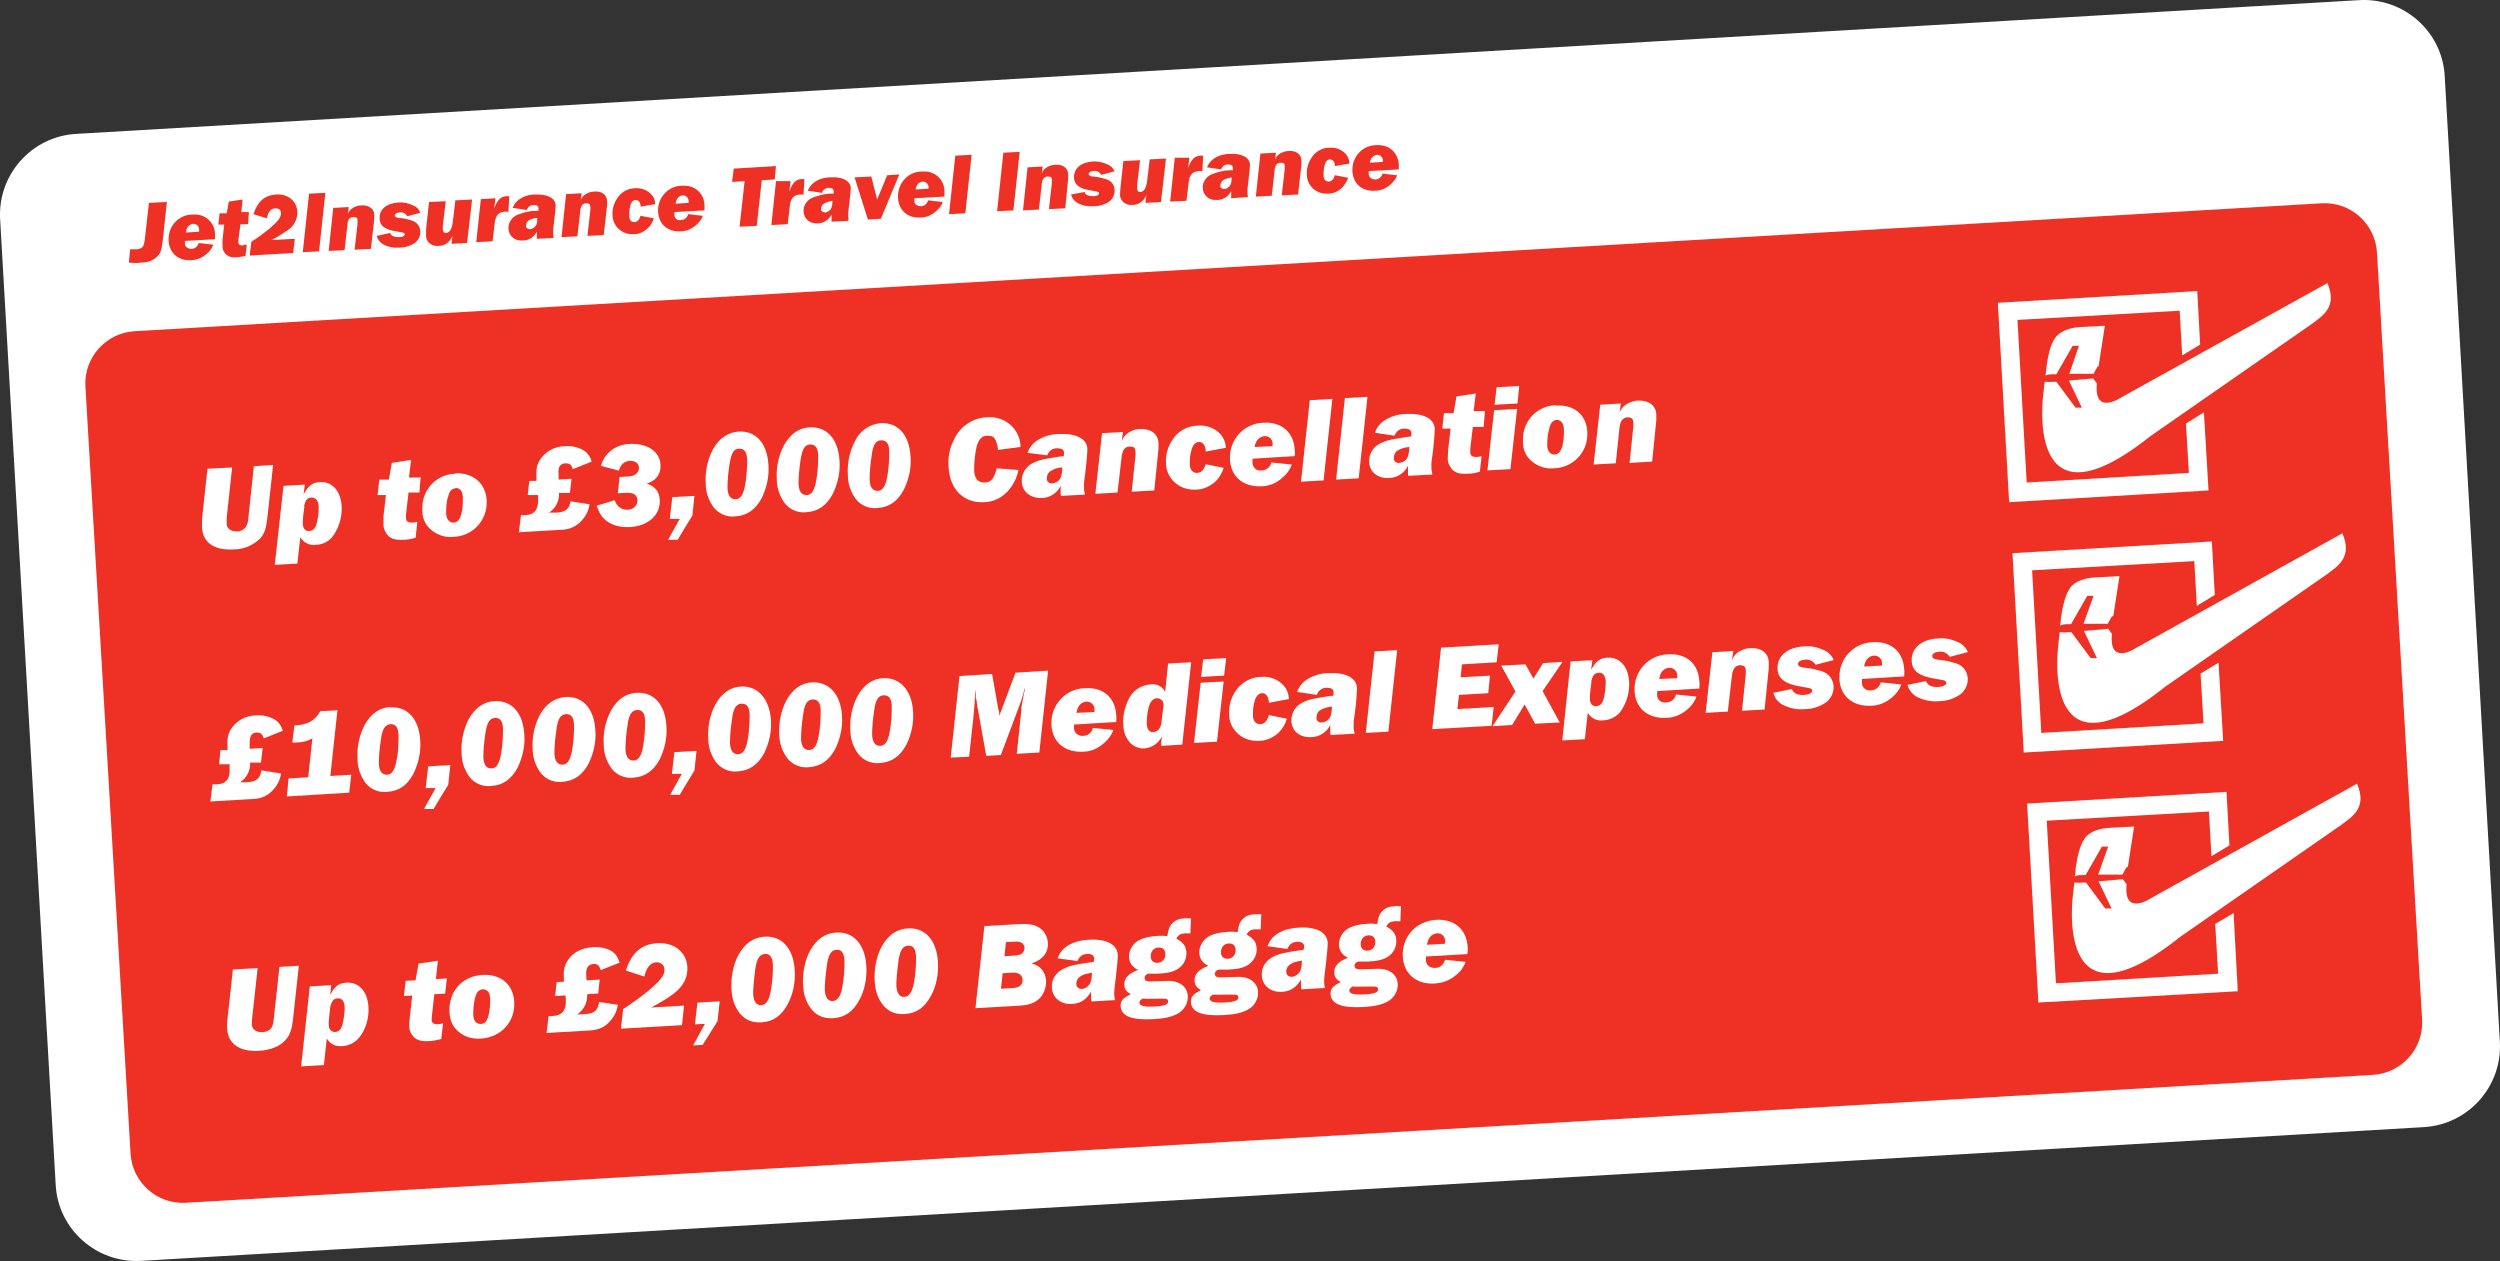
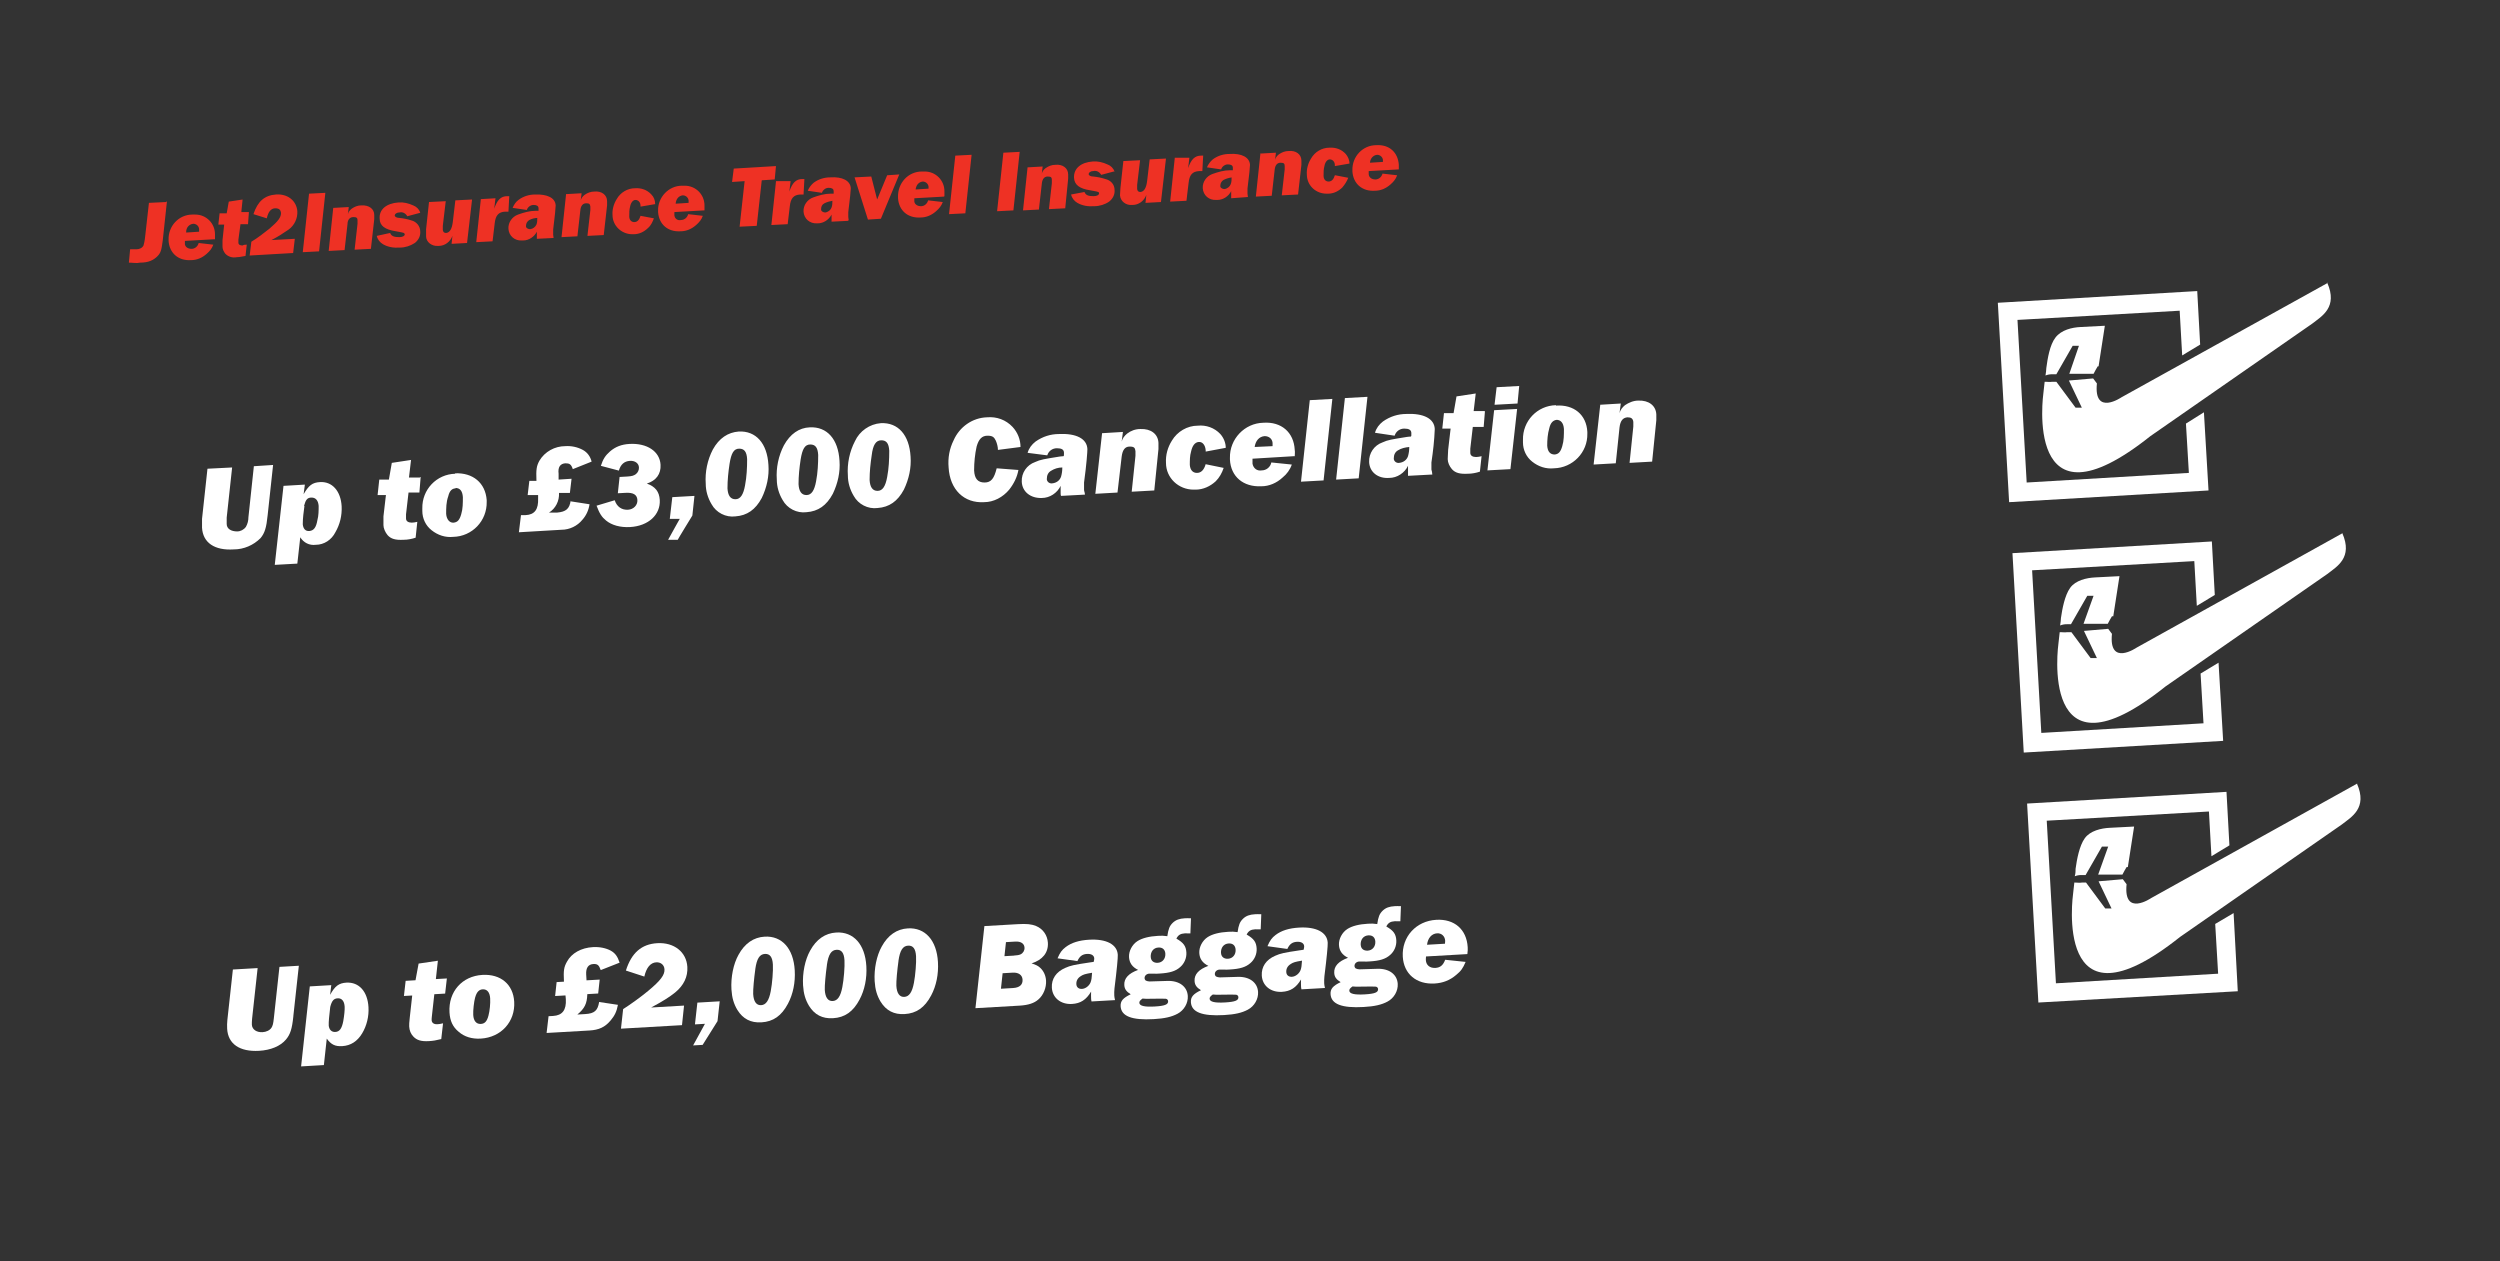
<svg xmlns="http://www.w3.org/2000/svg" id="Layer_1" data-name="Layer 1" viewBox="0 0 598.06 301.66">
  <rect x="0" y="0" width="598.06" height="301.66" fill="#333333" stroke="none" />
  <defs>
    <style>      .cls-1 {        fill: #fff;      }      .cls-2 {        fill: #ee3124;      }    </style>
  </defs>
-   <path class="cls-1" d="M579.93,269.63L33.73,301.63c-10.6.6-19.8-7.5-20.4-18.1h0L.03,52.43c-.6-10.6,7.5-19.8,18.2-20.4L564.43.03c10.6-.6,19.8,7.5,20.4,18.1l13.2,231.1c.6,10.6-7.5,19.8-18.2,20.4" />
-   <path class="cls-2" d="M44.43,287.73c-6.9.4-12.8-4.9-13.2-11.8l-10.8-183.5c-.4-6.9,4.9-12.8,11.8-13.2l523.2-30.6c6.9-.4,12.8,4.9,13.2,11.8l8.5,144.7,2.3,38.8c.4,6.9-4.9,12.8-11.8,13.2" />
  <path class="cls-2" d="M327.73,39.03c0-1,.7-1.9,1.7-2,.7,0,1.3.5,1.4,1.2h0v.5l-3.1.2h0v.1ZM334.63,40.63v-1.2c-.2-3-2.3-4.9-5.4-4.7-3.3,0-5.8,2.8-5.7,6v.3c.2,2.9,2.3,4.8,5.4,4.6,1.4,0,2.7-.6,3.7-1.5.7-.6,1.3-1.3,1.6-2.2l-3.5-.4c-.2.8-.9,1.4-1.7,1.4s-1.5-.4-1.6-1.2v-.8l7.1-.4h.1v.1ZM319.33,41.93c-.3,1-.8,1.5-1.5,1.5s-1.2-.5-1.2-1.4,0-1.5.2-2.3c.2-1,.7-1.6,1.3-1.6s1.2.5,1.2,1.4v.2l3.5-.6c0-.9-.4-1.7-.9-2.3-1-1.1-2.4-1.6-3.9-1.5-1.8,0-3.5,1-4.4,2.6-.7,1.1-1.1,2.5-1,3.8,0,2.6,2.1,4.6,4.7,4.6h.4c1.3,0,2.5-.6,3.4-1.5.6-.7,1.1-1.5,1.4-2.3l-3.1-.6s-.1,0-.1,0ZM301.53,36.63l-1.1,10.4,3.8-.2.7-6.2c.1-1.1.6-1.7,1.4-1.7s1,.2,1,.8v.8l-.7,6.2,3.9-.2.8-7.1v-1c0-1.5-1.3-2.5-3.1-2.3-.8,0-1.6.3-2.3.8-.4.3-.8.8-.9,1.3l.2-1.7-3.6.2h0l-.1-.1h0ZM294.63,42.43c0,.5,0,1.1-.2,1.6-.2.6-.8,1.1-1.5,1.2-.4,0-.9-.2-1-.6v-.2c0-.6.3-1.1.8-1.4.6-.3,1.3-.5,2-.6h-.1,0ZM298.53,47.13c0-.3-.1-.5-.1-.8v-1.2c.4-3.2.6-5.2.6-5.7-.1-1.8-2-2.8-4.9-2.6-1.4,0-2.8.4-4,1.3-.6.5-1.1,1.2-1.4,1.9l3.4.5c.2-.7.9-1.2,1.6-1.2s1.2.2,1.2.8v.6h-.7c-1.4,0-2.8.4-4.2.9-1.4.5-2.4,1.9-2.3,3.4.1,1.7,1.5,2.9,3.2,2.8h.3c1.4,0,2.7-.9,3.3-2.1v1.7l4-.3h0ZM281.03,37.83l-1.1,10.4,3.9-.2.5-4.2c.2-2,.9-2.8,2.5-2.9h.8l.2-3.7h-.5c-1.5,0-2.4.9-3.1,3l.3-2.5h-3.5v.1h0ZM278.93,37.93l-3.9.2-.6,5.1c-.2,1.7-.7,2.6-1.6,2.7-.5,0-.7-.2-.8-.7v-1l.7-5.9-4,.2-.7,6.5c0,.6-.1,1.1-.1,1.7.1,1.4,1.4,2.4,2.8,2.3h.2c1.5,0,2.8-1,3.3-2.4l-.2,1.9,3.7-.2,1.2-10.4ZM266.63,41.03c-.3-.8-.9-1.4-1.7-1.7-1.1-.5-2.3-.8-3.5-.7-2.9.2-4.6,1.7-4.5,3.9.1,1.7,1.3,2.6,3.9,3,1.6.3,1.7.3,1.9.4.1,0,.2.2.2.3,0,.4-.5.7-1.3.7-1.2,0-1.9-.2-2.2-1l-3.2.6c.2.9.8,1.6,1.5,2,1.2.7,2.6.9,4,.8,1.3,0,2.6-.4,3.6-1.1.9-.7,1.4-1.7,1.3-2.8,0-1.3-.9-2.3-2.2-2.6-.9-.3-1.9-.5-2.9-.6-.7,0-1.1-.3-1.1-.6s.4-.7,1.1-.7c.8-.2,1.5.2,1.9.9l3-.8h.2ZM245.83,39.93l-1.1,10.4,3.8-.2.7-6.2c.1-1.1.6-1.7,1.4-1.7s1,.2,1,.8v.8l-.7,6.2,3.9-.2.7-7.1v-1c0-1.5-1.3-2.5-3.1-2.3-.8,0-1.6.3-2.3.8-.4.3-.8.8-.9,1.3l.2-1.7-3.5.2h-.1v-.1h0ZM243.93,36.33l-3.9.2-1.5,14,3.9-.2,1.5-14ZM232.43,37.03l-3.9.2-1.5,14,3.9-.2,1.5-14ZM219.03,45.43c.1-1.2.8-1.9,1.7-2,.7,0,1.3.5,1.4,1.2h0v.5l-3.1.2h0v.1h0ZM225.93,46.93v-1.2c0-2.6-2.1-4.7-4.7-4.7h-.7c-3.3,0-5.8,2.8-5.7,6.1v.3c.2,2.9,2.3,4.8,5.4,4.6,1.4,0,2.7-.6,3.7-1.5.7-.6,1.3-1.3,1.6-2.2l-3.5-.4c-.2.8-.9,1.4-1.7,1.4s-1.5-.4-1.6-1.1v-.8l7.1-.4h0l.1-.1h0ZM215.13,41.73l-2.9.2-2.4,5.8-1.4-5.5-4,.2,3.2,10.1,3.1-.2,4.4-10.6h0ZM199.13,48.03c0,.5,0,1.1-.2,1.6-.2.6-.8,1.1-1.5,1.2-.4,0-.9-.2-1-.6v-.2c0-.6.2-1.1.8-1.4.6-.3,1.3-.5,1.9-.6ZM203.03,52.73c0-.3-.1-.5-.1-.8v-1.2c.4-3.2.6-5.2.6-5.7-.1-1.8-2-2.8-4.9-2.6-1.4,0-2.8.4-4,1.3-.6.5-1.1,1.2-1.4,1.9l3.4.5c.2-.7.9-1.2,1.6-1.2s1.2.2,1.2.8v.6h-.7c-1.4,0-2.8.4-4.2.9s-2.4,1.9-2.3,3.4c.1,1.7,1.5,2.9,3.2,2.8h.2c1.4,0,2.7-.9,3.3-2.1v1.7l4-.2v-.2l.1.1h0ZM185.63,43.43l-1.1,10.4,3.9-.2.5-4.2c.2-2,.9-2.8,2.5-2.9h.8l.2-3.7h-.5c-1.5,0-2.4.9-3.1,3l.3-2.5h-3.5v.1h0ZM182.23,43.13l3.1-.2.3-3.2-10.1.6-.4,3.2,3-.2-1.2,10.9,4.1-.2,1.2-10.9h0ZM161.63,48.73c.1-1.2.8-1.9,1.7-2,.7,0,1.3.5,1.4,1.2h0v.6l-3.1.2h0ZM168.53,50.33v-1.2c0-2.6-2.1-4.7-4.7-4.7h-.7c-3.2,0-5.8,2.8-5.7,6v.3c.2,2.9,2.3,4.8,5.4,4.6,1.4,0,2.7-.6,3.7-1.5.7-.6,1.3-1.3,1.6-2.2l-3.5-.4c-.2.8-.9,1.4-1.7,1.4-.8.2-1.5-.3-1.6-1.1v-.8l7.1-.4h.1,0ZM153.23,51.63c-.3,1-.8,1.5-1.5,1.5s-1.2-.5-1.2-1.4,0-1.5.2-2.3c.2-1,.7-1.6,1.3-1.6s1.2.5,1.2,1.4v.2l3.5-.6c0-.9-.3-1.7-.9-2.3-1-1.1-2.4-1.6-3.9-1.5-1.8,0-3.5,1-4.4,2.6-.7,1.1-1.1,2.5-1,3.8,0,2.6,2.2,4.6,4.7,4.6h.4c1.3,0,2.5-.6,3.4-1.5.7-.6,1.1-1.5,1.4-2.3,0,0-3.2-.6-3.2-.6ZM135.43,46.33l-1.1,10.4,3.8-.2.7-6.2c.1-1.1.6-1.7,1.4-1.7s.9.2,1,.8v.8l-.7,6.2,3.9-.2.8-7.1v-1c0-1.5-1.3-2.5-3.1-2.3-.8,0-1.6.3-2.3.8-.4.3-.8.8-.9,1.3l.2-1.7-3.5.2h-.2v-.1h0ZM128.53,52.13c0,.5,0,1.1-.2,1.6-.3.6-.8,1-1.5,1.1-.4,0-.9-.2-1-.6v-.2c0-.6.3-1.1.8-1.4.6-.3,1.3-.5,2-.5,0,0-.1,0-.1,0ZM132.43,56.93c0-.3-.1-.5-.1-.8v-1.2c.4-3.2.6-5.2.6-5.8-.1-1.8-2-2.7-4.9-2.6-1.4,0-2.8.4-4,1.3-.7.5-1.1,1.2-1.4,1.9l3.4.5c.2-.7.9-1.2,1.6-1.2s1.2.2,1.2.8v.6h-.7c-1.4,0-2.8.4-4.2.9s-2.4,1.9-2.3,3.4c.1,1.7,1.5,2.9,3.2,2.8h.3c1.4,0,2.7-.9,3.3-2.1v1.7l4-.2h0ZM115.03,47.63l-1.1,10.3,3.9-.2.5-4.2c.2-2,.9-2.8,2.5-2.9h.8l.2-3.7h-.5c-1.5,0-2.4.9-3.1,3l.3-2.5-3.4.2s-.1,0-.1,0ZM112.83,47.73l-3.9.2-.6,5.1c-.2,1.7-.7,2.6-1.6,2.7-.5,0-.7-.2-.8-.7v-1l.7-5.9-4,.2-.7,6.5v1.7c0,1.4,1.4,2.4,2.8,2.3h.2c1.5,0,2.8-1,3.3-2.4l-.2,1.9,3.7-.2,1.2-10.4s-.1,0-.1,0ZM100.53,50.83c-.3-.8-.9-1.4-1.7-1.7-1.1-.5-2.3-.8-3.5-.7-2.9.2-4.7,1.7-4.5,3.9,0,1.7,1.3,2.6,3.9,3,1.13.2,1.77.33,1.9.4,0,0,.2.2.2.3,0,.4-.5.7-1.3.7-1.2,0-1.9-.2-2.2-1l-3.2.7c.2.9.8,1.6,1.5,2,1.2.7,2.6.9,4,.8,1.3,0,2.5-.4,3.6-1.1.9-.7,1.4-1.7,1.3-2.8,0-1.2-.9-2.3-2.1-2.6-.9-.3-1.9-.5-2.9-.6-.7,0-1.1-.3-1.1-.6s.4-.7,1.1-.7c.8-.2,1.5.2,1.9.9l3-.8h0l.1-.1h0ZM79.73,49.63l-1.1,10.4,3.8-.2.7-6.2c0-1.1.6-1.7,1.4-1.7s1,.2,1,.8v.8l-.7,6.2,3.9-.2.8-7.1v-1c0-1.5-1.3-2.4-3.1-2.3-.8,0-1.6.3-2.3.8-.4.3-.8.8-.9,1.3l.2-1.7-3.6.2h-.1s0-.1,0-.1ZM77.83,46.13l-3.9.2-1.5,14,3.9-.2,1.5-14ZM70.53,57.13l-5.6.3c1.4-.7,2.8-1.6,4.1-2.5,1.4-1,2.2-2.7,2.1-4.4-.2-2.5-2.3-4.2-5.1-4s-4.4,1.7-5.4,4.7l3.2,1c.3-1.5,1-2.4,2-2.4s1.3.4,1.4,1.1h0c0,1.1-.7,2-2.8,3.8-1.4,1.1-2.8,2.2-4.3,3.1l-.4,3.3,10.4-.6s.4-3.4.4-3.4ZM59.53,50.73h-1.8l.3-3-3.3.5-.5,2.8h-1.7l-.3,2.7h1.4l-.4,3.7v1.6c0,.6.3,1.2.7,1.7.7.7,1.7,1,2.7.8.7,0,1.4-.2,2.1-.3l.3-2.7c-.3,0-.7,0-1,.2-.6,0-1-.2-1-.7v-.7l.5-3.7h1.8l.2-2.7s0-.2,0-.2ZM44.53,55.53c0-1.2.8-1.9,1.7-2,.7,0,1.3.5,1.4,1.2v.7l-3.1.2h0s0-.1,0-.1ZM51.43,57.23v-1.2c0-2.6-2.1-4.7-4.7-4.7h-.7c-3.3,0-5.8,2.8-5.7,6v.3c.2,2.9,2.3,4.8,5.4,4.6,1.4,0,2.7-.6,3.7-1.5.7-.6,1.3-1.3,1.6-2.2l-3.5-.4c-.2.8-.9,1.4-1.7,1.4s-1.5-.4-1.6-1.1v-.8l7.1-.4s.1,0,.1,0ZM39.73,48.33l-4.1.2-.9,8c-.1,1.1-.3,1.9-.4,2.2-.3.6-1,.9-1.6.9h-1.6l-.3,3.2c.9,0,1.8.2,2.7,0,2,0,3.2-.6,4.1-1.5s1-1.6,1.3-3.8l1-9.3h-.2s0,.1,0,.1Z" />
  <g>
    <path class="cls-1" d="M502.03,87.63c.8-5.1,1.5-9.7,1.5-9.7,0,0-3.7.2-5.8.3s-4.6.7-6,2.5-1.9,5.1-2.2,7.3c0,.5-.1,1.1-.2,1.8h0c.5-.2,1-.3,1.6-.3h1l3.9-6.8h1.5l-2.3,6.7h5.8c0-.1,1-1.8,1-1.8h.3-.1,0ZM556.93,67.63l-49.4,27.4s-6.7,4.6-5.9-3.3l-.9-1.2-5.8.5,3.1,6.5h-1.5l-4.6-6.2h-1c-.5.1-1.1,0-1.6,0h-.2l-.3,2.7s-4.9,34.6,25.6,10.3l38.7-26.9c2.3-1.8,6.2-3.9,3.6-9.8" />
    <polygon class="cls-1" points="477.93 72.43 480.63 120.13 528.33 117.33 527.23 98.63 522.93 101.33 523.63 113.13 484.83 115.43 482.63 76.53 521.43 74.33 522.03 85.03 526.33 82.43 525.63 69.63 477.93 72.43" />
    <path class="cls-1" d="M382.83,96.73l-1.6,14.4,5.3-.3.9-8.6c.2-1.6.8-2.3,1.9-2.4.9,0,1.3.3,1.4,1.1v1.1l-.9,8.7,5.4-.3,1-9.9v-1.4c-.1-2.1-1.8-3.4-4.3-3.3-1.2,0-2.3.5-3.2,1.1-.6.5-1.1,1.1-1.3,1.9l.3-2.3-5,.3h.1v-.1h0ZM372.33,100.43c1,0,1.7.7,1.8,2.2,0,1.4,0,2.8-.4,4.1-.4,1.4-.9,1.9-1.8,2-1.1,0-1.7-.7-1.8-2.1,0-1.4.1-2.8.5-4.2.3-1.3.9-1.9,1.8-2h-.1ZM372.23,96.93c-4.5.1-8,3.8-7.9,8.3v.6c0,1.8.8,3.5,2.2,4.6,1.5,1.2,3.3,1.8,5.2,1.6,4.5-.1,8.1-3.8,8-8.3v-.4c-.2-4.1-3.2-6.6-7.5-6.3h0v-.1h0ZM362.93,97.83l-5.5.3-1.6,14.4,5.5-.3,1.6-14.4ZM363.53,92.33l-5.5.3-.5,4.2,5.5-.3.4-4.2h.1ZM355.13,98.33h-2.6c0,.1.5-4.2.5-4.2l-4.6.7-.7,4h-2.3c0,.1-.4,3.7-.4,3.7h2c0-.1-.6,5.1-.6,5.1,0,.7-.1,1.4-.1,2.2s.4,1.7,1,2.4c.8.9,1.9,1.2,3.8,1.1,1,0,2-.2,2.9-.5l.4-3.7c-.4.1-.9.2-1.3.2-.8,0-1.4-.3-1.4-1v-1l.6-5.2h2.6c0-.1.3-3.7.3-3.7h0l-.1-.1h0ZM337.13,106.93c0,.8-.1,1.5-.3,2.2-.3.9-1.1,1.5-2.1,1.6-.6.1-1.2-.3-1.3-.9v-.2c0-.8.3-1.5,1-1.9.8-.5,1.7-.7,2.7-.8h0ZM342.63,113.43c0-.4-.1-.7-.2-1.1v-1.7c.4-2.7.7-5.3.8-8-.1-2.5-2.7-3.8-6.8-3.6-2,0-3.9.6-5.6,1.8-.9.7-1.6,1.6-1.9,2.7l4.7.7c.3-1,1.2-1.7,2.3-1.7s1.7.3,1.7,1.1,0,.6-.1.8c-.5,0-.8.1-1,.1-3.7.6-4.5.7-5.8,1.3-2,.7-3.3,2.6-3.2,4.7.1,2.4,2.1,4,4.8,3.8,1.9,0,3.7-1.2,4.5-2.9v2.4l5.6-.3h.2v-.1ZM327.13,94.93l-5.4.3-2.1,19.5,5.4-.3,2.1-19.5ZM318.73,95.43l-5.4.3-2.1,19.5,5.4-.3,2.1-19.5ZM300.13,107.03c.2-1.6,1.1-2.6,2.4-2.7,1,0,1.8.6,1.9,1.6h0v.8l-4.3.2h0v.1ZM309.73,109.23c0-.5.1-1.1,0-1.6-.2-4.2-3.2-6.8-7.5-6.5-4.5.1-8.1,3.9-8,8.4v.4c.2,4.1,3.2,6.6,7.5,6.4,1.9,0,3.7-.8,5.1-2.1,1-.8,1.8-1.9,2.2-3.1l-4.9-.5c-.2,1.1-1.2,1.9-2.3,1.9-1.1.2-2-.5-2.2-1.6v-1.2l9.9-.6h.2v.1h0ZM288.43,111.03c-.4,1.4-1.1,2.1-2.1,2.1s-1.6-.7-1.7-1.9c0-1.1,0-2.2.3-3.2.3-1.4.9-2.2,1.8-2.3s1.6.7,1.7,2v.3l4.8-.9c0-1.2-.5-2.4-1.3-3.3-1.4-1.5-3.4-2.2-5.4-2-2.5,0-4.9,1.4-6.2,3.6-1,1.6-1.5,3.4-1.4,5.3,0,3.6,3,6.4,6.6,6.4h.5c1.8,0,3.5-.8,4.8-2,.9-.9,1.5-2,1.9-3.2l-4.4-.9h.1ZM263.63,103.73l-1.6,14.4,5.3-.3,1-8.6c.2-1.6.8-2.4,1.9-2.4s1.3.3,1.4,1.1v1.1l-.9,8.6,5.4-.3,1-9.9v-1.5c-.1-2.1-1.8-3.4-4.3-3.3-1.2,0-2.3.4-3.2,1.1-.6.5-1.1,1.1-1.3,1.9l.3-2.3-5,.3h0v.1h0ZM254.13,111.83c0,.8-.1,1.5-.3,2.2-.3.9-1.1,1.5-2.1,1.6-.6.1-1.2-.3-1.3-.9v-.2c0-.8.3-1.5,1-1.9.8-.5,1.7-.8,2.7-.8h0ZM259.53,118.23c0-.4-.2-.7-.2-1.1v-1.7c.6-4.4.8-7.3.8-8-.1-2.5-2.7-3.8-6.8-3.6-2,0-3.9.6-5.6,1.8-.9.7-1.6,1.6-1.9,2.7l4.7.6c.3-1,1.2-1.7,2.3-1.7s1.7.3,1.7,1.1,0,.6-.1.8c-.5,0-.8.1-1,.1-3.7.6-4.5.7-5.8,1.3-2,.7-3.3,2.6-3.2,4.7.1,2.4,2.1,4,4.8,3.9,1.9,0,3.7-1.2,4.5-2.9v1.7c0,.2,0,.5.1.7l5.6-.3h.1v-.1h0ZM238.43,112.03c-.6,2.4-1.3,3.4-2.9,3.4s-2.4-.9-2.5-2.9c0-1.9.2-3.9.6-5.7.5-1.8,1.3-2.6,2.6-2.6s1.6.4,2,1.2c.3.7.5,1.5.5,2.2l5.4-.7c0-1.8-.7-3.5-1.9-4.8-1.6-1.7-3.8-2.5-6.1-2.3-3.5.1-6.6,2.3-8,5.5-1,2-1.4,4.2-1.2,6.5.3,5.3,3.7,8.6,8.5,8.3,2.3,0,4.5-1.2,6-3,1.1-1.4,1.9-3,2.2-4.7l-5.2-.4h0ZM210.83,105.33c1.2,0,1.8.7,1.9,2.5,0,2.1-.1,4.2-.5,6.3-.4,2.2-1.1,3.3-2.3,3.3s-1.8-.9-1.9-2.6c0-2,.2-3.9.5-5.9.3-2.5,1-3.6,2.3-3.6h0ZM210.73,101.23c-2.7.2-5.1,1.9-6.2,4.3-1.3,2.5-1.9,5.4-1.7,8.2,0,1.7.5,3.4,1.4,4.9,1.1,2,3.4,3.2,5.7,2.9,2.8-.2,4.8-1.6,6.3-4.4,1.2-2.5,1.8-5.2,1.6-7.9-.3-5.2-3-8.2-7.1-8h0ZM193.83,106.33c1.2,0,1.8.7,1.9,2.5,0,2.1-.1,4.2-.5,6.3-.4,2.2-1.1,3.3-2.3,3.3s-1.8-.9-1.9-2.6c0-2,.2-3.9.5-5.9.4-2.5,1-3.6,2.3-3.6h0ZM193.73,102.23c-2.6.1-4.7,1.6-6.2,4.3-1.3,2.5-1.9,5.4-1.7,8.2,0,1.7.5,3.4,1.4,4.9,1.1,2,3.4,3.2,5.7,2.9,2.8-.2,4.8-1.6,6.3-4.4,1.2-2.5,1.8-5.2,1.6-7.9-.3-5.2-3-8.2-7.1-8h0ZM176.83,107.33c1.2,0,1.8.7,1.9,2.5,0,2.1-.1,4.2-.5,6.3-.4,2.2-1.1,3.3-2.3,3.3s-1.8-.9-1.9-2.6c0-2,.2-3.9.5-5.9.4-2.5,1-3.6,2.3-3.6h0ZM176.73,103.23c-2.6.2-4.7,1.6-6.2,4.3-1.3,2.5-1.9,5.4-1.7,8.2,0,1.7.5,3.4,1.4,4.9,1.1,2,3.4,3.2,5.7,2.9,2.8-.2,4.8-1.6,6.3-4.4,1.2-2.5,1.8-5.2,1.6-7.9-.3-5.2-3-8.2-7.1-8h0ZM166.13,118.63l-5.3.3-.6,5.2h2.4c0-.1-2.8,5-2.8,5h2.3c0-.1,3.5-5.8,3.5-5.8l.5-4.7h0ZM136.53,119.73c-.3,2-1.1,2.7-3.3,2.9h-1.9c1.6-1,2.5-2.8,2.4-4.7h2.6c0-.1.4-3.4.4-3.4l-3.1.2v-1.4c-.2-1.6.4-2.4,1.6-2.5,1,0,1.4.2,1.8,1.4l4.5-1.8c-.3-1.2-1-2.2-2.1-2.8-1.3-.7-2.8-1-4.2-.9-2.5,0-4.9,1.3-6.2,3.5-.7,1.3-.8,2.1-.7,4.8h-1.7c0,.1-.4,3.4-.4,3.4h2.5v.8c.1,2.6-.8,3.9-3,4h-1.1l-.5,4.1,10.2-.6c1.9,0,3.8-.9,5-2.4.9-1,1.5-2.3,1.7-3.7l-4.5-.7v-.2h0ZM108.93,116.73c1.1,0,1.7.7,1.8,2.2,0,1.4,0,2.8-.4,4.1-.4,1.4-.9,1.9-1.8,2s-1.7-.7-1.8-2.1c0-1.4,0-2.8.5-4.2.3-1.3.9-1.9,1.8-1.9h0l-.1-.1ZM108.93,113.33c-4.5.1-8,3.8-7.9,8.3v.6c0,1.8.8,3.5,2.2,4.6,1.5,1.2,3.3,1.8,5.2,1.6,4.5-.1,8.1-3.8,8-8.4v-.4c-.3-4.1-3.3-6.6-7.6-6.4h0s.1.1.1.1ZM100.43,114.23h-2.6c0,.1.5-4.2.5-4.2l-4.6.7-.7,4h-2.3c0,.1-.4,3.7-.4,3.7h2c0-.1-.6,5.1-.6,5.1v2.1c0,.7.4,1.7,1,2.4.8.9,1.9,1.2,3.8,1.1,1,0,2-.2,2.9-.5l.4-3.8c-.4.1-.9.2-1.3.2-.8,0-1.4-.3-1.4-1v-1l.6-5.2h2.6c0-.1.3-3.7.3-3.7h-.1s-.1.1-.1.1ZM72.73,121.03c.4-1.5.8-2,1.8-2s1.6.7,1.7,2c0,1.1,0,2.3-.3,3.4-.3,1.8-.9,2.5-1.9,2.6s-1.5-.6-1.6-1.6c0-1.5.2-2.9.4-4.4h-.1ZM67.83,116.13l-2.1,19,5.4-.3.7-6.3c.8,1.3,2.2,2,3.7,1.8,2,0,3.8-1.2,4.7-3,1.1-1.9,1.6-4,1.5-6.2-.2-3.7-2.3-6-5.2-5.8-1.8.1-2.7.8-3.9,2.9l.3-2.3-5.1.3h0v-.1ZM65.33,111.23l-4.6.3-1.3,12.2c0,.8-.2,1.6-.6,2.3-.5.7-1.3,1.1-2.1,1.1-1.4,0-2.5-.6-2.5-1.8v-1.5l1.3-12-5.9.3-1.3,12v2.1c.2,3.6,3,5.5,7.6,5.2,2.4,0,4.7-1,6.4-2.7,1-1.2,1.4-2.5,1.7-5.5l1.3-12h0Z" />
    <path class="cls-1" d="M505.53,147.53c.8-5.1,1.5-9.7,1.5-9.7,0,0-3.7.2-5.8.3s-4.7.7-6,2.5-1.9,5.1-2.2,7.2c0,.5-.1,1.1-.2,1.8h0c.5-.2,1-.3,1.6-.3h1l3.9-6.8h1.5l-2.4,6.7h5.8c0-.1,1-1.8,1-1.8h.3v.1h0ZM560.43,127.53l-49.3,27.4s-6.7,4.6-5.9-3.3l-.9-1.2-5.8.5,3.1,6.5h-1.5l-4.6-6.2h-1c-.5.1-1.1,0-1.6,0h-.2l-.3,2.7s-4.9,34.7,25.6,10.3l38.7-26.9c2.3-1.8,6.2-3.9,3.6-9.8" />
    <polygon class="cls-1" points="481.43 132.33 484.13 180.03 531.83 177.23 530.73 158.53 526.43 161.13 527.13 173.03 488.33 175.33 486.13 136.43 524.93 134.23 525.53 144.93 529.83 142.33 529.13 129.53 481.43 132.33" />
-     <path class="cls-1" d="M470.73,155.93c-.4-1-1.3-1.9-2.3-2.3-1.5-.7-3.2-1.1-4.8-.9-4,.2-6.5,2.4-6.3,5.4.1,2.4,1.8,3.6,5.4,4.2,2.3.4,2.4.4,2.6.6.2.1.2.3.3.4,0,.5-.7.9-1.8,1-1.7.1-2.6-.3-3.1-1.4l-4.4.9c.3,1.2,1.1,2.2,2.1,2.8,1.7.9,3.6,1.3,5.5,1.1,1.8,0,3.5-.6,5-1.6,1.2-.9,1.9-2.4,1.8-3.9-.1-1.7-1.3-3.2-3-3.6-1.3-.4-2.6-.7-4-.8-1-.1-1.5-.4-1.5-.9s.5-.9,1.5-1c1.1-.2,2.1.3,2.7,1.2l4.2-1.1h0l.1-.1h0ZM445.93,159.53c.2-1.6,1.1-2.6,2.4-2.7,1,0,1.8.7,1.9,1.6h0v.8l-4.3.2h0v.1h0ZM455.53,161.73c0-.5.1-1.1,0-1.6-.2-4.2-3.2-6.8-7.5-6.5-4.5.1-8.1,3.9-8,8.4v.4c.2,4.1,3.2,6.6,7.5,6.4,1.9,0,3.7-.8,5.1-2,1-.8,1.8-1.9,2.2-3.1l-4.9-.5c-.3,1.1-1.2,1.9-2.3,1.9-1.1.2-2.1-.5-2.2-1.6v-1.1l9.8-.6h.3v-.1h0ZM438.63,157.83c-.4-1-1.3-1.9-2.3-2.3-1.5-.7-3.2-1.1-4.8-.9-4,.2-6.5,2.4-6.3,5.4.1,2.3,1.8,3.6,5.5,4.2,2.3.4,2.4.4,2.6.6s.2.3.2.4c0,.5-.7.9-1.8,1-1.7.1-2.6-.3-3.1-1.4l-4.4.9c.3,1.2,1.1,2.2,2.1,2.8,1.7.9,3.6,1.3,5.5,1.1,1.8,0,3.5-.6,5-1.6,1.2-.9,1.9-2.4,1.8-3.9-.1-1.7-1.3-3.2-3-3.6-1.3-.4-2.6-.7-4-.8-1-.1-1.5-.4-1.5-.9s.5-.9,1.5-1c1.1-.2,2.2.3,2.7,1.2l4.2-1.1h0l.1-.1h0ZM409.63,156.13l-1.6,14.4,5.3-.3,1-8.7c.2-1.6.8-2.3,1.9-2.4.9,0,1.3.3,1.4,1.1v1.1l-.9,8.7,5.4-.3,1-9.9v-1.5c-.1-2.1-1.8-3.4-4.3-3.3-1.2,0-2.3.5-3.2,1.1-.6.5-1.1,1.1-1.3,1.9l.3-2.3-5,.3h0v.1h0ZM396.93,162.43c.2-1.6,1.1-2.6,2.4-2.7,1,0,1.8.7,1.9,1.7h0v.8l-4.3.2ZM406.53,164.63c0-.5.1-1.1,0-1.6-.2-4.2-3.1-6.8-7.5-6.5-4.5.1-8.1,3.9-8,8.4v.4c.2,4.1,3.2,6.6,7.5,6.4,1.9,0,3.7-.8,5.1-2,1-.8,1.8-1.9,2.2-3.1l-4.9-.5c-.2,1.1-1.2,1.9-2.3,1.9-1.1.2-2.1-.5-2.2-1.6v-1.1l9.9-.6h.2v-.1h0ZM380.63,163.03c.4-1.5.8-2,1.8-2.1s1.6.7,1.7,2c0,1.1-.1,2.3-.3,3.4-.3,1.8-.9,2.5-1.9,2.6s-1.5-.6-1.6-1.6c0-1.4.2-2.9.4-4.3h-.1ZM375.73,158.13l-2,19,5.4-.3.7-6.3c.8,1.3,2.2,2,3.7,1.8,2-.1,3.8-1.2,4.7-3,1.1-1.9,1.6-4,1.5-6.2-.2-3.7-2.3-6-5.2-5.8-1.8.1-2.7.8-3.9,2.9l.3-2.3-5.1.3h-.1v-.1h0ZM373.63,158.33l-4.5.3-2.3,3.7-1.9-3.4-5.8.3,3.4,6.2-5.5,8.3,4.7-.3,3-4.9,2.5,4.6,5.9-.3-4.1-7.5,4.7-6.9h-.1v-.1h0ZM357.23,169.13l-8.6.5.4-3.4,7-.4.4-4.2-7,.4.3-3.1,8.3-.5.5-4.3-13.8.8-2.1,19.5,14.2-.8.5-4.5h-.1,0ZM334.23,155.53l-5.4.3-2.1,19.5,5.4-.3,2.1-19.5ZM318.63,169.03c0,.8-.1,1.5-.3,2.2-.3.9-1.1,1.5-2.1,1.6-.6.1-1.2-.3-1.3-.9v-.2c0-.8.3-1.5,1-1.9.8-.5,1.8-.7,2.7-.8h0ZM324.03,175.43c0-.4-.2-.7-.2-1.1v-1.7c.4-2.7.7-5.3.8-8-.1-2.5-2.7-3.8-6.8-3.6-2,0-3.9.6-5.6,1.8-.9.7-1.6,1.6-1.9,2.7l4.7.7c.3-1,1.2-1.7,2.3-1.7s1.7.3,1.7,1.1,0,.6-.1.8c-.5,0-.8.1-1,.1-3.7.6-4.5.7-5.8,1.3-2,.7-3.3,2.6-3.2,4.7.1,2.4,2.1,4,4.8,3.8,1.9,0,3.7-1.2,4.5-2.9v1.7c0,.2,0,.5.1.7l5.6-.3h.1v-.1ZM303.53,171.13c-.4,1.4-1.1,2.1-2.1,2.1s-1.6-.7-1.7-1.9c0-1.1,0-2.1.3-3.2.3-1.4.9-2.2,1.8-2.3s1.6.7,1.7,2v.3l4.8-.9c0-1.2-.5-2.4-1.3-3.3-1.4-1.5-3.4-2.2-5.4-2-2.5,0-4.9,1.5-6.2,3.6-1,1.6-1.5,3.4-1.4,5.3,0,3.6,3,6.4,6.6,6.4h.5c1.8,0,3.5-.8,4.8-2,.9-.9,1.6-2.1,1.9-3.3l-4.4-.9h.1v.1h0ZM292.73,163.03l-5.5.3-1.6,14.4,5.5-.3,1.6-14.4ZM293.33,157.43l-5.5.3-.5,4.2,5.5-.3.5-4.2ZM277.83,173.03c-.3,1.4-.9,2-1.9,2.1s-1.5-.6-1.6-1.9c0-1.3.1-2.5.4-3.8.3-1.4,1-2.3,2-2.4.8,0,1.5.5,1.6,1.3h0v.5l-.5,4.1h0v.1h0ZM284.83,158.43l-5.4.3-.7,6.8c-.6-1.3-2.1-2.1-3.6-1.8-2.3.2-4.3,1.6-5.2,3.7-.9,1.9-1.4,3.9-1.2,6,0,1.5.5,2.9,1.4,4s2.3,1.7,3.7,1.6c1.8-.2,3.3-1.2,4.1-2.8l-.2,2.2,5.1-.3,2.1-19.5v-.2h-.1,0ZM257.53,170.53c.2-1.6,1.1-2.6,2.4-2.7,1,0,1.8.7,1.9,1.7h0v.8l-4.3.2ZM267.03,172.73c0-.5.1-1.1,0-1.6-.2-4.2-3.1-6.8-7.5-6.5-4.5.1-8.1,3.9-8,8.4v.4c.2,4.1,3.2,6.6,7.5,6.4,1.9,0,3.7-.8,5.1-2.1,1-.8,1.8-1.9,2.2-3.1l-4.9-.5c-.2,1.1-1.2,1.9-2.3,1.9-1.1.1-2.1-.6-2.2-1.7h0v-1l9.9-.6h.2,0ZM250.73,160.43l-7.8.5-3.3,8.8c-.2.5-.4,1-.5,1.5,0-.1,0-.2-.1-.4v-.5l-.2-.6-1.5-8.5-7.8.5-2.1,19.5,4.4-.2,1-9.2c.2-2.2.3-2.7.5-6.9,0,.4.1.7.1.8v1.4c.1,0,.2.5.2.5.1.8.2,1.8.3,2l2,11.2,3.5-.2,4.3-11.5c.4-1.1.6-1.5.9-2.6.1-.5.3-.9.4-1.4l.2-.7c0,.6-.1,1-.2,1.1-.1.7-.3,1.4-.4,2.1-.2.8-.3,1.5-.3,2.3l-1.1,10.4,5.4-.3,2.1-19.6h0ZM211.43,166.33c1.2,0,1.8.7,1.9,2.5,0,2.1-.1,4.2-.5,6.3-.4,2.2-1.1,3.3-2.3,3.3s-1.8-.9-1.9-2.6c0-2,.2-3.9.5-5.9.3-2.5,1-3.5,2.2-3.6h.1ZM211.33,162.23c-2.6.1-4.7,1.6-6.2,4.3-1.3,2.5-1.9,5.4-1.7,8.2,0,1.7.5,3.4,1.4,4.9,1.1,2,3.4,3.2,5.7,2.9,2.8-.2,4.8-1.6,6.3-4.4,1.2-2.4,1.8-5.2,1.6-7.9-.3-5.1-3.1-8.2-7.2-8h.1,0ZM194.43,167.33c1.2,0,1.8.7,1.9,2.5,0,2.1-.1,4.2-.5,6.3-.4,2.2-1.1,3.3-2.3,3.3s-1.8-.9-1.9-2.6c0-2,.2-3.9.5-5.9.3-2.5,1-3.5,2.2-3.6h.1ZM194.33,163.23c-2.6.1-4.7,1.6-6.2,4.3-1.3,2.5-1.9,5.4-1.7,8.2,0,1.7.5,3.4,1.4,4.9,1.1,2,3.4,3.2,5.7,2.9,2.8-.2,4.8-1.6,6.3-4.4,1.2-2.5,1.8-5.2,1.6-7.9-.3-5.1-3.1-8.2-7.2-8h.1,0ZM177.43,168.33c1.2,0,1.8.7,1.9,2.5,0,2.1-.1,4.2-.5,6.3-.4,2.2-1.1,3.3-2.3,3.3s-1.8-.9-1.9-2.6c0-2,.2-3.9.5-5.9.3-2.5,1-3.5,2.2-3.6h.1ZM177.33,164.23c-2.6.1-4.7,1.6-6.2,4.3-1.3,2.5-1.9,5.4-1.7,8.2,0,1.7.5,3.4,1.4,4.9,1.1,2,3.4,3.2,5.7,2.9,2.8-.2,4.8-1.6,6.3-4.4,1.2-2.5,1.8-5.2,1.6-7.9-.4-5.1-3.1-8.2-7.2-8h.1,0ZM166.63,179.63l-5.3.3-.6,5.2h2.4c0-.1-2.8,5-2.8,5h2.3c0-.1,3.5-5.8,3.5-5.8l.5-4.7h0ZM152.43,169.83c1.2,0,1.8.7,1.9,2.5,0,2.1-.1,4.2-.5,6.3-.4,2.2-1.1,3.3-2.3,3.3s-1.8-.9-1.9-2.6c0-2,.2-3.9.5-5.9.3-2.5,1-3.5,2.3-3.6h0ZM152.33,165.73c-2.6.1-4.7,1.6-6.2,4.3-1.3,2.5-1.9,5.4-1.7,8.2,0,1.7.5,3.4,1.4,4.9,1.1,2,3.4,3.2,5.7,2.9,2.8-.2,4.8-1.6,6.3-4.4,1.2-2.5,1.8-5.2,1.6-7.9-.3-5.2-3-8.2-7.1-8h0ZM135.43,170.83c1.2,0,1.8.7,1.9,2.5,0,2.1-.1,4.2-.5,6.3-.4,2.2-1.1,3.3-2.3,3.3s-1.8-.9-1.9-2.6c0-2,.2-3.9.5-5.9.3-2.5,1-3.5,2.3-3.6h0ZM135.33,166.73c-2.6.2-4.7,1.6-6.2,4.3-1.3,2.5-1.9,5.4-1.7,8.2,0,1.7.5,3.4,1.4,4.9,1.1,2,3.4,3.2,5.7,2.9,2.8-.2,4.8-1.6,6.3-4.4,1.2-2.5,1.8-5.2,1.6-7.9-.3-5.2-3-8.2-7.1-8h0ZM118.43,171.73c1.2,0,1.8.7,1.9,2.5,0,2.1-.1,4.2-.5,6.3-.4,2.2-1.1,3.3-2.3,3.3s-1.8-.9-1.9-2.6c0-2,.2-3.9.5-5.9.4-2.5,1-3.5,2.3-3.6h0ZM118.33,167.73c-2.6.1-4.7,1.6-6.2,4.3-1.3,2.5-1.9,5.4-1.7,8.2,0,1.7.5,3.4,1.4,4.9,1.1,2,3.4,3.2,5.7,2.9,2.8-.2,4.8-1.6,6.3-4.4,1.2-2.5,1.8-5.2,1.6-7.9-.3-5.2-3-8.2-7.1-8h0ZM107.73,183.03l-5.3.3-.6,5.2h2.4c0-.1-2.8,5-2.8,5h2.3c0-.1,3.5-5.8,3.5-5.8l.5-4.7ZM93.43,173.23c1.2,0,1.8.7,1.9,2.5,0,2.1,0,4.2-.5,6.3-.4,2.2-1.1,3.3-2.3,3.3s-1.8-.9-1.9-2.6c0-2,.2-3.9.5-5.9.3-2.4,1-3.5,2.3-3.6h0ZM93.43,169.13c-2.6.1-4.7,1.6-6.2,4.3-1.3,2.5-1.9,5.4-1.7,8.2,0,1.7.5,3.4,1.4,4.9,1.1,2,3.4,3.2,5.7,2.9,2.8-.2,4.8-1.5,6.3-4.4,1.2-2.5,1.8-5.2,1.6-7.9-.3-5.1-3-8.2-7.2-7.9h0s.1-.1.1-.1ZM80.63,169.93l-4,.2c-1.3,2.3-3.1,3.3-6.2,3.4l-.5,4.1h.9c1.4,0,2.7-.3,3.9-1l-1,9.3-4.7.3-.4,4.3,14.9-.9.5-4.3-5,.3,1.7-15.8h-.1v.1h0ZM62.53,184.23c-.3,2-1.1,2.7-3.3,2.9h-1.8c1.6-1,2.5-2.8,2.4-4.7h2.6c0-.1.4-3.5.4-3.5l-3.1.2v-1.4c0-1.6.4-2.4,1.6-2.5,1,0,1.3.2,1.8,1.4l4.5-1.8c-.3-1.2-1-2.2-2.1-2.8-1.3-.7-2.8-1-4.2-.9-2.5,0-4.9,1.3-6.2,3.5-.7,1.3-.8,2.1-.7,4.8h-1.7c0,.1-.3,3.4-.3,3.4h2.5v.8c.2,2.6-.8,3.9-3,4h-1.1l-.5,4.1,10.2-.6c1.9,0,3.8-.9,5-2.4.9-1,1.5-2.3,1.7-3.7l-4.4-.7h-.3s0-.1,0-.1Z" />
    <path class="cls-1" d="M509.03,207.43c.8-5.1,1.5-9.7,1.5-9.7,0,0-3.7.2-5.8.3s-4.7.7-6,2.5-1.9,5.1-2.2,7.3c0,.5,0,1.1-.2,1.8h0c.5-.2,1-.3,1.6-.3h1l3.9-6.8h1.5l-2.4,6.7h5.8c0-.1,1-1.8,1-1.8h.3ZM563.93,187.43l-49.3,27.4s-6.7,4.6-5.9-3.3l-.9-1.2-5.8.5,3.1,6.5h-1.5l-4.6-6.2h-1c-.5.1-1.1,0-1.6,0h-.2l-.3,2.7s-4.9,34.6,25.6,10.3l38.7-26.9c2.3-1.8,6.2-3.9,3.6-9.8" />
    <polygon class="cls-1" points="484.93 192.23 487.63 239.83 535.33 237.13 534.33 218.43 529.93 221.03 530.63 232.93 491.83 235.23 489.63 196.33 528.43 194.13 529.03 204.83 533.33 202.23 532.63 189.43 484.93 192.23" />
  </g>
  <g>
    <path class="cls-1" d="M70.18,243.1c-.32,3.09-.74,4.34-1.76,5.57-1.34,1.6-3.66,2.55-6.43,2.71-4.67.27-7.44-1.65-7.65-5.26-.04-.67-.02-1.43.05-2.11l1.32-12.08,5.92-.34-1.32,12.08c-.05.59-.08,1.15-.06,1.47.07,1.14,1.13,1.86,2.56,1.78.9-.05,1.73-.45,2.13-1.06.3-.46.44-1.02.57-2.28l1.34-12.28,4.64-.27-1.32,12.08Z" />
    <path class="cls-1" d="M79.25,235.66l-.28,2.33c1.17-2.12,2.09-2.81,3.9-2.92,3-.17,5.07,2.11,5.28,5.87.13,2.22-.42,4.44-1.51,6.26-1.15,1.91-2.73,2.94-4.77,3.06-1.69.1-2.66-.37-3.7-1.8l-.69,6.33-5.45.32,2.08-19.14,5.13-.3ZM78.63,245.21c.06,1.08.68,1.72,1.59,1.66,1.02-.06,1.56-.82,1.9-2.6.24-1.36.37-2.71.33-3.44-.08-1.34-.68-2.07-1.67-2.01-.93.05-1.4.58-1.78,2.06-.24,1.97-.4,3.71-.36,4.32Z" />
    <path class="cls-1" d="M106.5,237.69l-2.6.15-.58,5.24c-.06.5-.07.76-.06.97.04.67.56,1.02,1.4.97.41-.02.7-.07,1.33-.22l-.43,3.77c-1.24.31-1.91.43-2.93.49-1.87.11-2.94-.21-3.78-1.13-.59-.64-.9-1.38-.96-2.37-.02-.41,0-.94.14-2.17l.58-5.24-1.98.11.41-3.62,2.36-.14.74-3.99,4.61-.68-.48,4.39,2.63-.15-.41,3.62Z" />
    <path class="cls-1" d="M123.01,239.63c.28,4.78-3.13,8.55-8.01,8.83-2.07.12-3.89-.42-5.27-1.63-1.41-1.15-2.08-2.6-2.2-4.64-.29-4.96,3.01-8.69,7.88-8.97,4.37-.25,7.36,2.27,7.6,6.41ZM113.67,238.59c-.29,1.07-.52,3.13-.46,4.21.08,1.43.74,2.21,1.82,2.15.93-.05,1.46-.61,1.82-1.98.31-1.16.48-2.89.41-4.12-.08-1.46-.74-2.24-1.79-2.18-.88.05-1.45.67-1.79,1.92Z" />
    <path class="cls-1" d="M147.82,240.39c-.29,1.57-.76,2.56-1.75,3.73-1.34,1.6-2.79,2.27-5.07,2.4l-10.24.59.47-4.01,1.08-.06c2.22-.13,3.2-1.41,3.05-4.01,0-.12-.03-.52-.08-.9l-2.48.14.36-3.33,1.75-.1c-.13-2.71-.02-3.45.72-4.78,1.11-2.05,3.41-3.33,6.24-3.49,1.57-.09,3.11.23,4.26.86,1.06.61,1.6,1.37,2.1,2.86l-4.52,1.78c-.42-1.21-.79-1.51-1.78-1.45-1.2.07-1.79.92-1.7,2.5l.06.99.02.41,3.15-.18-.36,3.33-2.6.15c-.07,2.29-.65,3.43-2.38,4.88l1.87-.11c2.22-.13,3-.82,3.34-2.89l4.49.68Z" />
    <path class="cls-1" d="M163.16,245.24l-14.61.84.52-4.68c1.69-1.06,4.36-3,5.98-4.35,2.99-2.48,3.99-3.83,3.91-5.17-.06-1.05-.89-1.73-1.97-1.67-1.37.08-2.36,1.25-2.85,3.41l-4.41-1.44c1.34-4.23,3.73-6.33,7.52-6.55,4-.23,6.97,2.11,7.18,5.67.14,2.36-.86,4.44-2.9,6.11-1.43,1.14-2.84,2.04-5.76,3.61l7.87-.46-.49,4.68Z" />
    <path class="cls-1" d="M171.65,244.28l-3.56,5.68-2.28.13,2.83-5.17-2.39.14.58-5.21,5.34-.31-.52,4.74Z" />
    <path class="cls-1" d="M190.12,232.12c.17,2.89-.4,5.7-1.62,7.99-1.53,2.9-3.53,4.3-6.36,4.46-2.54.15-4.41-.83-5.73-2.95-.87-1.44-1.31-2.94-1.43-4.92-.17-2.98.47-6.11,1.69-8.29,1.48-2.72,3.62-4.19,6.25-4.34,4.14-.24,6.9,2.85,7.2,8.04ZM180.69,231.85c-.31,2.18-.56,4.98-.51,5.94.1,1.81.77,2.74,1.91,2.67s1.87-1.1,2.29-3.35c.36-1.84.6-4.89.51-6.38-.1-1.78-.71-2.59-1.9-2.53-1.28.07-1.95,1.14-2.31,3.65Z" />
    <path class="cls-1" d="M207.25,231.13c.17,2.89-.4,5.7-1.62,7.99-1.53,2.9-3.53,4.3-6.36,4.46-2.54.15-4.41-.83-5.73-2.95-.87-1.44-1.31-2.94-1.43-4.92-.17-2.98.47-6.11,1.69-8.29,1.48-2.72,3.62-4.19,6.25-4.34,4.14-.24,6.9,2.85,7.2,8.04ZM197.82,230.86c-.31,2.18-.56,4.98-.51,5.94.1,1.81.77,2.74,1.91,2.67s1.87-1.1,2.29-3.35c.36-1.84.6-4.89.51-6.38-.1-1.78-.71-2.59-1.9-2.53-1.28.07-1.95,1.14-2.31,3.65Z" />
    <path class="cls-1" d="M224.38,230.14c.17,2.89-.4,5.7-1.62,7.99-1.53,2.9-3.53,4.3-6.36,4.46-2.54.15-4.41-.83-5.73-2.95-.87-1.44-1.31-2.94-1.43-4.92-.17-2.98.47-6.11,1.69-8.29,1.48-2.72,3.62-4.19,6.25-4.34,4.14-.24,6.9,2.85,7.2,8.04ZM214.94,229.87c-.31,2.18-.56,4.98-.51,5.94.1,1.81.77,2.74,1.91,2.67s1.87-1.1,2.29-3.35c.36-1.84.6-4.89.51-6.38-.1-1.78-.71-2.59-1.9-2.53-1.28.07-1.95,1.14-2.31,3.65Z" />
    <path class="cls-1" d="M235.49,221.54l8.02-.46c2.1-.12,3.25-.01,4.36.45,1.62.67,2.7,2.19,2.81,3.99.14,2.36-1.26,4.11-3.9,4.94,1.07.35,1.59.61,2.08,1.08.8.74,1.31,1.83,1.38,3.05.1,1.66-.62,3.46-1.82,4.49-1,.91-2.47,1.37-4.48,1.49l-10.59.61,2.14-19.64ZM242.34,236.36c1.55-.09,2.35-.78,2.28-2-.06-1.11-.95-1.76-2.35-1.68l-2.42.14-.4,3.71,2.89-.17ZM242.51,228.6c.85-.05,1.25-.13,1.65-.3.6-.3.97-.93.93-1.6-.06-.99-.88-1.53-2.22-1.45l-2.22.13-.36,3.36,2.22-.13Z" />
    <path class="cls-1" d="M261.12,239.58c-.08-.35-.09-.46-.1-.7-.02-.41-.03-1.08,0-1.67-1.17,1.97-2.53,2.84-4.57,2.96-2.68.16-4.68-1.46-4.82-3.88-.12-2.1,1.01-3.8,3.21-4.75,1.28-.57,2.09-.74,5.84-1.3.17-.04.47-.06.96-.14.09-.42.14-.62.13-.83-.04-.73-.71-1.13-1.73-1.07-1.11.06-1.78.57-2.3,1.71l-4.75-.66c.57-1.35,1.05-2.02,1.95-2.69,1.37-1.04,3.18-1.62,5.61-1.76,4.11-.24,6.71,1.13,6.85,3.61.04.7-.23,3.59-.79,8.04-.05.56-.08,1.17-.05,1.7.02.32.06.58.18,1.1l-5.6.32ZM258.55,233.52c-.74.45-1.11,1.12-1.06,1.93.04.73.57,1.17,1.35,1.12.85-.05,1.74-.74,2.07-1.61.2-.57.26-1.01.34-2.25-1.65.27-2.08.41-2.7.8Z" />
    <path class="cls-1" d="M284.77,223.29c-.65-.02-.97-.03-1.32-.01-1.05.06-1.61.41-2.03,1.26,1.72.98,2.3,1.8,2.39,3.31.08,1.34-.49,2.66-1.49,3.51-1.08.97-2.49,1.4-4.94,1.54-.67.04-.96.06-1.35.02-.5,0-.88,0-1.11,0-.64.04-1.14.5-1.11,1.09.01.23.14.46.3.57.27.13.57.2.89.21l4.35-.13c2.78-.07,4.67,1.37,4.8,3.61.1,1.69-.89,3.42-2.45,4.24-1.39.75-3.12,1.15-5.69,1.29-5.25.3-7.79-.69-7.93-3.08-.07-1.23.56-1.99,2.41-2.86-1.06-.67-1.48-1.26-1.53-2.22-.09-1.58,1.01-2.78,3.3-3.61-1.38-.68-2.09-1.67-2.17-3.07s.73-3,2.03-3.83c1.13-.71,2.77-1.13,4.9-1.25.88-.05,1.31-.05,2.23.08.25-1.71.53-2.46,1.31-3.21.72-.68,1.58-1,2.86-1.07.44-.03.76-.02,1.49,0l-.14,3.61ZM272.56,239.91c.04.73,1.26,1.01,3.68.87s3.25-.48,3.2-1.27c-.02-.29-.21-.52-.53-.58-.21-.05-1.52-.03-3.92,0-.82.02-1.11,0-1.67-.05-.62.45-.78.69-.76,1.04ZM275.29,228.96c.05.9.7,1.42,1.66,1.37,1.14-.07,1.9-.99,1.83-2.18-.06-.99-.67-1.54-1.67-1.48-1.17.07-1.9.99-1.83,2.3Z" />
    <path class="cls-1" d="M301.58,222.32c-.65-.02-.97-.03-1.32-.01-1.05.06-1.61.41-2.03,1.26,1.72.98,2.3,1.8,2.39,3.31.08,1.34-.49,2.66-1.49,3.51-1.09.97-2.49,1.4-4.94,1.54-.67.04-.96.06-1.35.02-.5,0-.88,0-1.11,0-.64.04-1.14.5-1.11,1.09.01.23.14.46.3.57.27.13.57.2.89.21l4.35-.13c2.78-.07,4.67,1.37,4.8,3.61.1,1.69-.89,3.42-2.45,4.24-1.39.75-3.12,1.15-5.69,1.29-5.25.3-7.79-.69-7.93-3.08-.07-1.23.56-1.99,2.41-2.86-1.06-.67-1.48-1.26-1.53-2.22-.09-1.58,1.01-2.78,3.3-3.61-1.39-.68-2.09-1.67-2.17-3.07s.73-3,2.03-3.83c1.13-.71,2.77-1.13,4.9-1.25.88-.05,1.31-.05,2.23.08.25-1.71.53-2.46,1.31-3.21.72-.69,1.58-1,2.87-1.07.44-.03.76-.02,1.49,0l-.14,3.61ZM289.37,238.94c.04.73,1.26,1.01,3.68.87s3.25-.48,3.2-1.27c-.02-.29-.21-.52-.53-.58-.21-.05-1.52-.03-3.92,0-.82.02-1.11,0-1.67-.05-.62.45-.78.69-.76,1.04ZM292.1,227.99c.05.9.7,1.42,1.66,1.37,1.14-.07,1.9-.99,1.83-2.18-.06-.99-.67-1.54-1.67-1.48-1.17.07-1.9.99-1.83,2.3Z" />
    <path class="cls-1" d="M311.34,236.68c-.08-.35-.09-.46-.1-.7-.02-.41-.03-1.08,0-1.67-1.17,1.97-2.53,2.84-4.57,2.96-2.68.16-4.68-1.46-4.82-3.88-.12-2.1,1.01-3.8,3.21-4.75,1.28-.57,2.09-.74,5.84-1.3.17-.04.47-.06.96-.14.09-.42.14-.62.13-.83-.04-.73-.71-1.13-1.73-1.07-1.11.06-1.78.57-2.3,1.71l-4.75-.66c.57-1.35,1.05-2.02,1.95-2.69,1.37-1.04,3.18-1.62,5.61-1.76,4.11-.24,6.71,1.13,6.85,3.61.04.7-.23,3.59-.79,8.04-.05.56-.08,1.17-.05,1.7.02.32.06.58.18,1.1l-5.6.32ZM308.77,230.62c-.74.45-1.11,1.12-1.06,1.93.04.73.57,1.17,1.35,1.12.85-.05,1.74-.74,2.07-1.61.2-.57.26-1.01.34-2.25-1.65.27-2.08.41-2.7.8Z" />
    <path class="cls-1" d="M334.99,220.39c-.65-.02-.97-.03-1.32-.01-1.05.06-1.61.41-2.03,1.26,1.72.98,2.3,1.8,2.39,3.31.08,1.34-.49,2.66-1.49,3.51-1.09.97-2.49,1.4-4.94,1.54-.67.04-.96.06-1.35.02-.5,0-.88,0-1.11,0-.64.04-1.14.5-1.11,1.09.01.23.14.46.3.57.27.13.57.2.89.21l4.35-.13c2.78-.07,4.67,1.37,4.8,3.61.1,1.69-.89,3.42-2.45,4.24-1.39.75-3.12,1.15-5.69,1.29-5.25.3-7.79-.69-7.93-3.08-.07-1.23.56-1.99,2.41-2.86-1.06-.67-1.48-1.26-1.53-2.22-.09-1.58,1.01-2.78,3.3-3.61-1.39-.68-2.09-1.67-2.17-3.07s.73-3,2.03-3.83c1.13-.71,2.77-1.13,4.9-1.25.88-.05,1.31-.05,2.23.08.25-1.71.53-2.46,1.31-3.21.72-.69,1.58-1,2.87-1.07.44-.03.76-.02,1.49,0l-.14,3.61ZM322.79,237.01c.04.73,1.26,1.01,3.68.87s3.25-.48,3.2-1.27c-.02-.29-.21-.52-.53-.58-.21-.05-1.52-.03-3.92,0-.82.02-1.11,0-1.67-.05-.62.45-.78.69-.76,1.04ZM325.52,226.05c.05.9.7,1.42,1.66,1.37,1.14-.07,1.9-.99,1.83-2.18-.06-.99-.67-1.54-1.67-1.48-1.17.07-1.9.99-1.83,2.3Z" />
    <path class="cls-1" d="M341.14,228.81c-.04.32-.05.71-.04.88.07,1.2.96,1.93,2.27,1.86,1.17-.07,1.86-.63,2.35-1.95l4.89.51c-.64,1.53-1.13,2.2-2.25,3.11-1.51,1.29-3.17,1.94-5.18,2.06-4.35.25-7.36-2.3-7.6-6.41-.27-4.75,3.16-8.55,8.01-8.83,4.34-.25,7.27,2.3,7.52,6.56.03.5.02.88-.08,1.64l-9.89.57ZM345.67,225.77c.04-.26.06-.56.05-.71-.06-1.11-.87-1.85-1.92-1.79-1.31.08-2.22,1.12-2.42,2.74l4.29-.25Z" />
  </g>
  <path class="cls-1" d="M147.05,119.66c.51,1.56,1.67,2.37,3.19,2.28,1.33-.08,2.32-1.1,2.24-2.34s-.95-1.82-2.87-1.7l-1.81.1.42-3.9,1.78-.1c1.19-.07,1.63-.21,2.15-.61.46-.37.74-.98.7-1.6-.06-.96-.94-1.62-2.16-1.54-1.35.08-2.22.86-2.64,2.33l-4.31-1.14c.53-1.64,1.08-2.47,2.18-3.44,1.29-1.12,2.76-1.69,4.65-1.8,4.23-.24,7.27,1.79,7.45,4.98.13,2.2-1.05,3.8-3.28,4.5,2,.71,2.97,1.92,3.09,3.9.21,3.56-2.73,6.25-7.07,6.5-2.34.14-4.41-.43-5.78-1.56-1.01-.82-1.57-1.66-2.27-3.55l4.34-1.3Z" />
</svg>